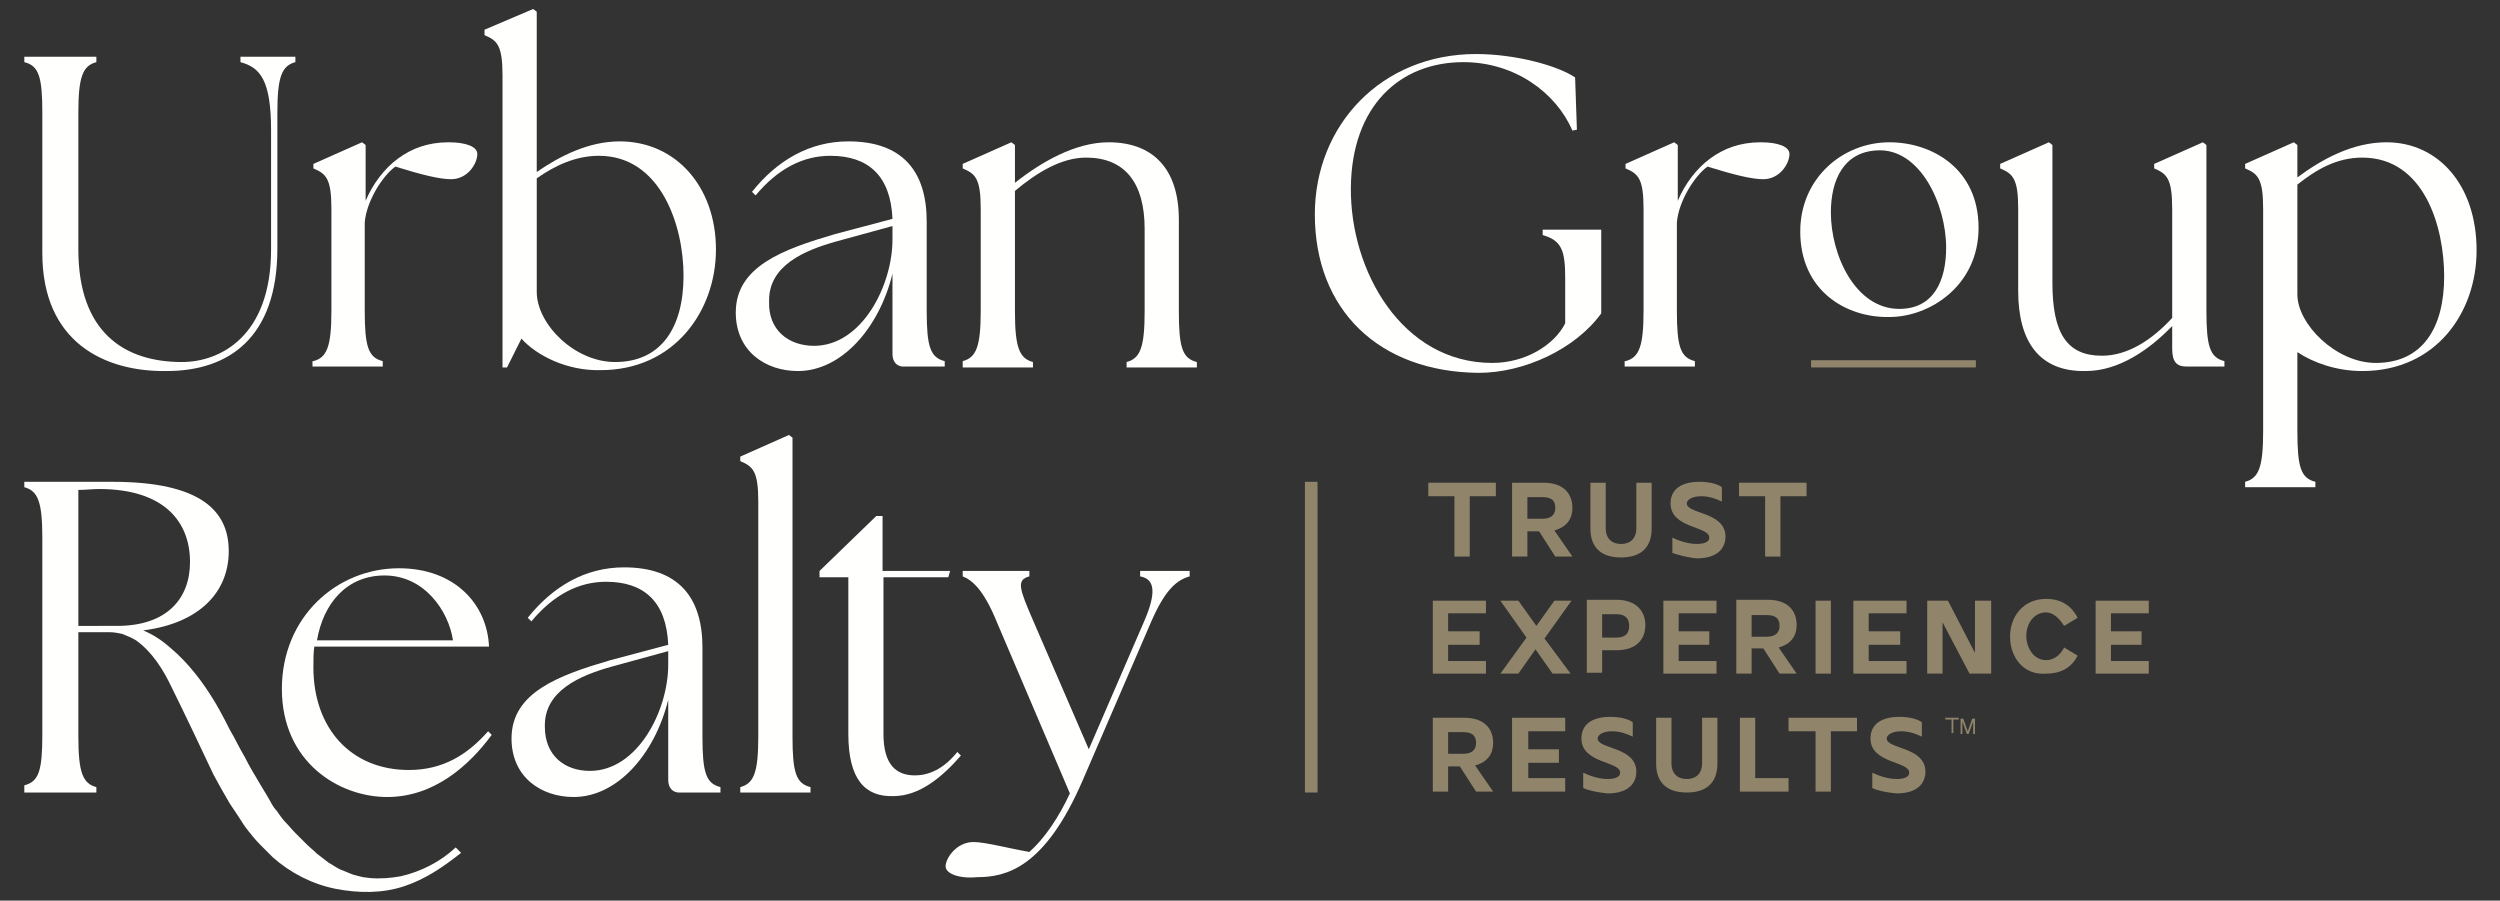
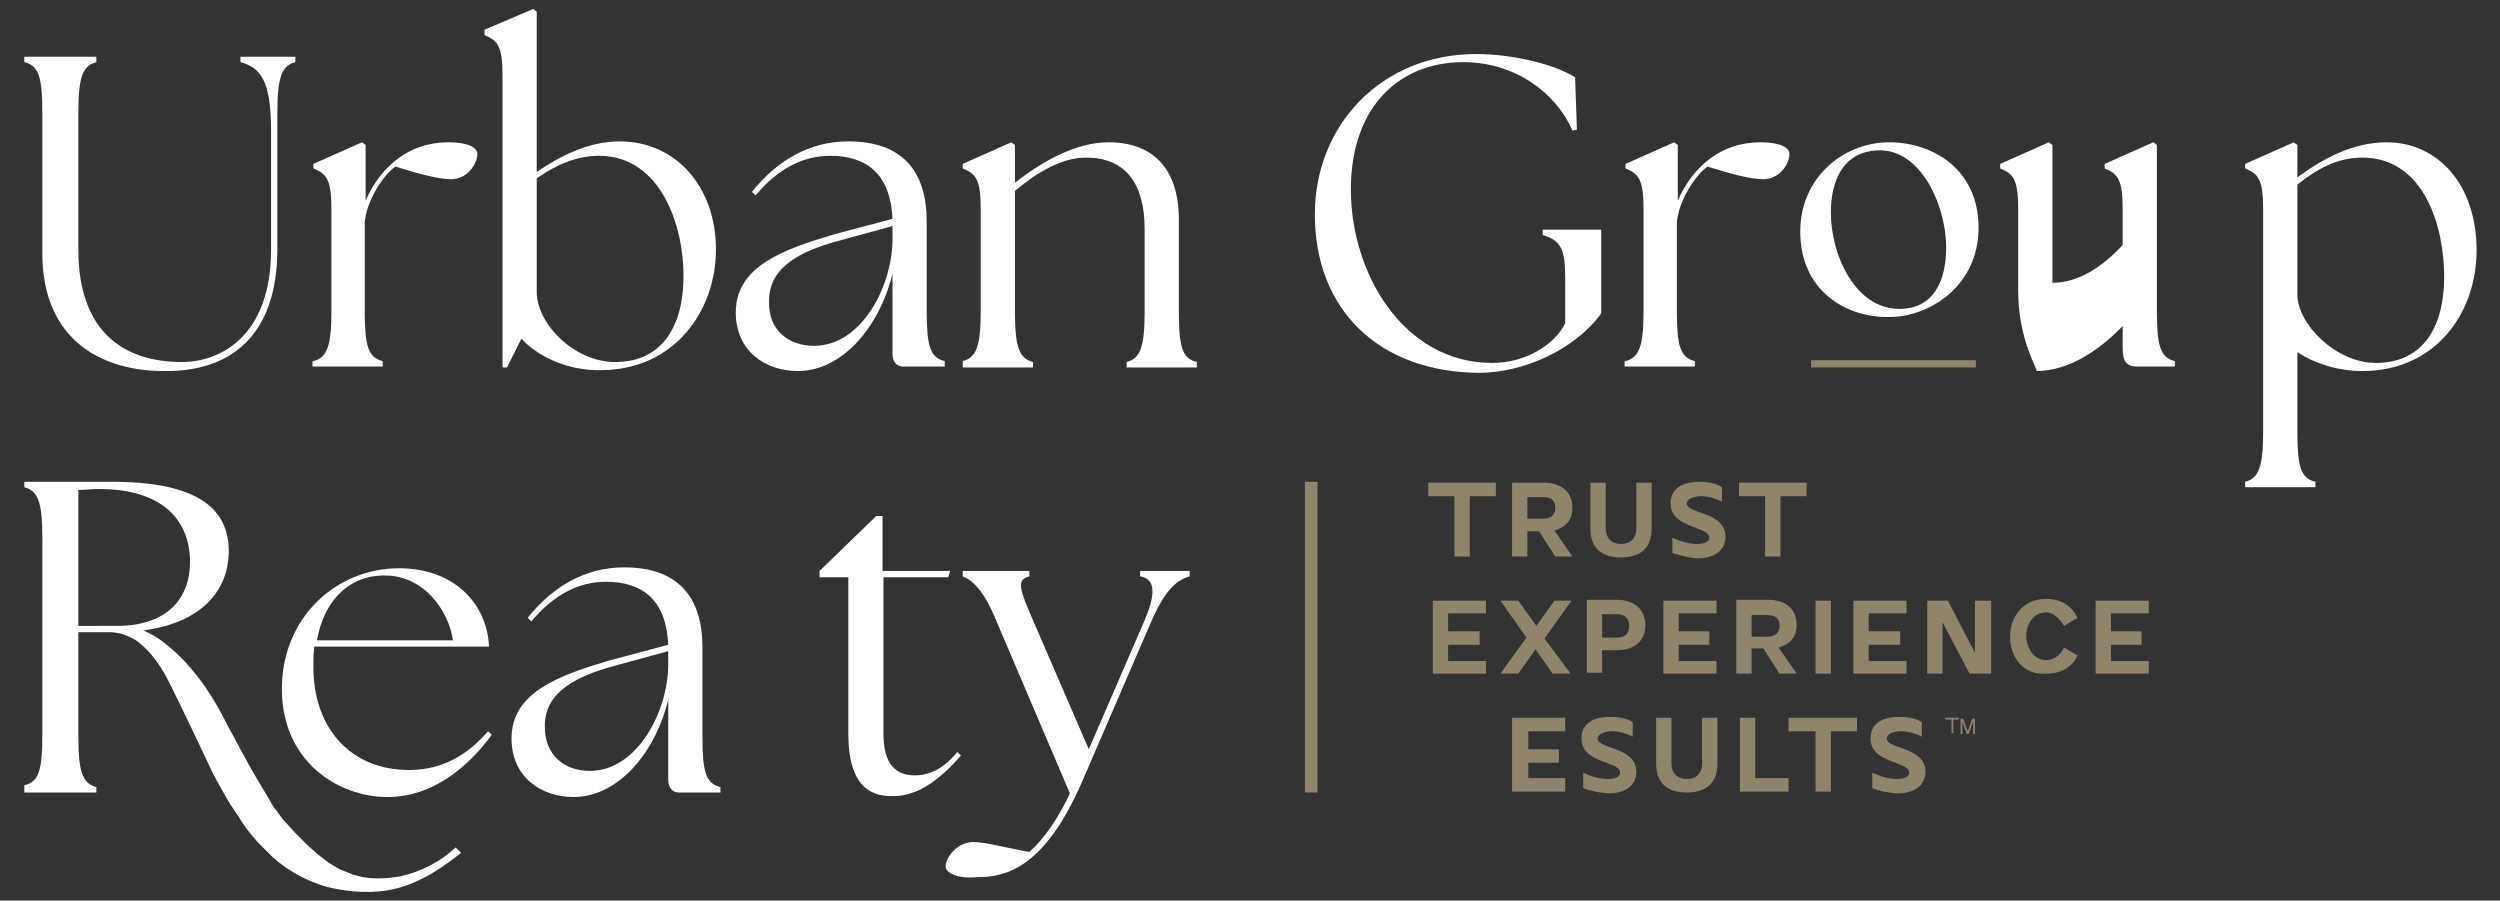
<svg xmlns="http://www.w3.org/2000/svg" version="1.1" id="Layer_1" x="0px" y="0px" viewBox="0 0 277.6 100" style="enable-background:new 0 0 277.6 100;" xml:space="preserve">
  <rect x="0" y="0" width="277.6" height="100" fill="#333333" stroke="none" />
  <style type="text/css"> .st0{fill-rule:evenodd;clip-rule:evenodd;fill:#90856B;} .st1{fill-rule:evenodd;clip-rule:evenodd;fill:#FFFFFE;} </style>
  <g id="Homepage">
    <g id="_x30_1-URBAN-Homepage" transform="translate(-135, -9910)">
      <g id="URBAN_PrimaryLogo_Tagline_WhiteGold" transform="translate(135, 9910)">
        <path id="Fill-1" class="st0" d="M217.7,81.5v-1.7h0.3l0.5,1.4l0.5-1.4h0.3v1.7h-0.2v-1.4l-0.5,1.4h-0.2l-0.5-1.4v1.4H217.7z M217.5,79.7v0.2h-0.6v1.5h-0.2v-1.5H216v-0.2H217.5L217.5,79.7z" />
        <polyline id="Fill-2" class="st0" points="166.1,53.6 166.1,55.1 163.2,55.1 163.2,61.8 161.5,61.8 161.5,55.1 158.6,55.1 158.6,53.6 166.1,53.6 " />
        <path id="Fill-3" class="st0" d="M169.6,57.6h1.7c1.1,0,1.4-0.6,1.4-1.2c0-0.7-0.3-1.2-1.4-1.2h-1.7V57.6z M167.9,61.8v-8.2h3.5 c2.2,0,3.2,1.2,3.2,2.8c0,1.2-0.6,2.1-2,2.5l2,2.9h-1.9l-1.8-2.8h-1.3v2.8H167.9L167.9,61.8z" />
        <path id="Fill-4" class="st0" d="M178.3,53.6v5.1c0,0.9,0.5,1.7,1.7,1.7c1.2,0,1.7-0.8,1.7-1.7v-5.1h1.7v5.1 c0,1.8-0.9,3.2-3.4,3.2c-2.5,0-3.4-1.4-3.4-3.2v-5.1H178.3" />
        <path id="Fill-5" class="st0" d="M185.7,61.4v-1.7c0.6,0.3,1.7,0.7,2.7,0.7c0.8,0,1.4-0.2,1.4-0.7c0-1.3-4.3-1-4.3-3.8 c0-1.5,1.1-2.4,3.2-2.4c1.3,0,2.1,0.3,2.5,0.6v1.6c-0.6-0.3-1.4-0.6-2.3-0.6c-1,0-1.6,0.4-1.6,0.8c0,1.2,4.3,0.9,4.3,3.7 c0,1-0.6,2.4-3.2,2.4C187.3,61.9,186.3,61.6,185.7,61.4" />
        <polyline id="Fill-6" class="st0" points="200.6,53.6 200.6,55.1 197.7,55.1 197.7,61.8 196,61.8 196,55.1 193.1,55.1 193.1,53.6 200.6,53.6 " />
        <polyline id="Fill-7" class="st0" points="159.1,66.7 165,66.7 165,68.1 160.8,68.1 160.8,70.1 164.3,70.1 164.3,71.6 160.8,71.6 160.8,73.4 165,73.4 165,74.8 159.1,74.8 159.1,66.7 " />
        <polyline id="Fill-8" class="st0" points="166.6,66.7 168.6,66.7 170.6,69.5 172.6,66.7 174.5,66.7 171.5,70.9 174.4,74.8 172.4,74.8 170.5,72.1 168.6,74.8 166.6,74.8 169.5,70.8 166.6,66.7 " />
        <path id="Fill-9" class="st0" d="M177.9,70.8h1.6c1.1,0,1.4-0.6,1.4-1.3c0-0.7-0.3-1.3-1.4-1.3h-1.6V70.8z M176.2,74.8v-8.2h3.3 c2.2,0,3.2,1.3,3.2,2.8c0,1.6-1,2.8-3.2,2.8h-1.6v2.5H176.2L176.2,74.8z" />
        <polyline id="Fill-10" class="st0" points="184.7,66.7 190.6,66.7 190.6,68.1 186.4,68.1 186.4,70.1 189.8,70.1 189.8,71.6 186.4,71.6 186.4,73.4 190.6,73.4 190.6,74.8 184.7,74.8 184.7,66.7 " />
        <path id="Fill-11" class="st0" d="M194.5,70.7h1.7c1.1,0,1.4-0.6,1.4-1.2c0-0.7-0.3-1.2-1.4-1.2h-1.7V70.7z M192.8,74.8v-8.2h3.5 c2.2,0,3.2,1.2,3.2,2.8c0,1.2-0.6,2.1-2,2.5l2,2.9h-1.9l-1.8-2.8h-1.3v2.8H192.8L192.8,74.8z" />
        <polygon id="Fill-12" class="st0" points="201.6,74.8 203.3,74.8 203.3,66.7 201.6,66.7 " />
        <polyline id="Fill-13" class="st0" points="205.8,66.7 211.7,66.7 211.7,68.1 207.5,68.1 207.5,70.1 211,70.1 211,71.6 207.5,71.6 207.5,73.4 211.7,73.4 211.7,74.8 205.8,74.8 205.8,66.7 " />
        <polyline id="Fill-14" class="st0" points="216.3,66.7 219.3,72.5 219.3,66.7 221.1,66.7 221.1,74.8 218.7,74.8 215.7,69.1 215.7,74.8 214,74.8 214,66.7 216.3,66.7 " />
        <path id="Fill-15" class="st0" d="M223.2,70.7c0-2.3,1.5-4.2,4-4.2c1.8,0,2.9,0.9,3.5,2.1l-1.5,0.9c-0.5-0.8-1.2-1.5-2-1.5 c-1.4,0-2.2,1.3-2.2,2.6c0,1.3,0.8,2.7,2.2,2.7c0.9,0,1.6-0.6,2-1.4l1.5,0.9c-0.6,1.2-1.7,2-3.5,2C224.7,75,223.2,73,223.2,70.7" />
        <polyline id="Fill-16" class="st0" points="232.7,66.7 238.6,66.7 238.6,68.1 234.4,68.1 234.4,70.1 237.8,70.1 237.8,71.6 234.4,71.6 234.4,73.4 238.6,73.4 238.6,74.8 232.7,74.8 232.7,66.7 " />
-         <path id="Fill-17" class="st0" d="M160.8,83.7h1.7c1.1,0,1.4-0.6,1.4-1.2c0-0.7-0.3-1.2-1.4-1.2h-1.7V83.7z M159.1,87.9v-8.2h3.5 c2.2,0,3.2,1.2,3.2,2.8c0,1.2-0.6,2.1-2,2.5l2,2.9h-1.9l-1.8-2.8h-1.3v2.8H159.1L159.1,87.9z" />
        <polyline id="Fill-18" class="st0" points="167.9,79.7 173.8,79.7 173.8,81.2 169.7,81.2 169.7,83.2 173.1,83.2 173.1,84.7 169.7,84.7 169.7,86.4 173.8,86.4 173.8,87.9 167.9,87.9 167.9,79.7 " />
        <path id="Fill-19" class="st0" d="M175.8,87.5v-1.7c0.6,0.3,1.7,0.7,2.7,0.7c0.8,0,1.4-0.2,1.4-0.7c0-1.3-4.3-1-4.3-3.8 c0-1.5,1.1-2.4,3.2-2.4c1.3,0,2.1,0.3,2.5,0.6v1.6c-0.6-0.3-1.4-0.6-2.3-0.6c-1,0-1.6,0.4-1.6,0.8c0,1.2,4.3,0.9,4.3,3.7 c0,1-0.6,2.4-3.2,2.4C177.5,88,176.4,87.8,175.8,87.5" />
        <path id="Fill-20" class="st0" d="M185.6,79.7v5.1c0,0.9,0.5,1.7,1.7,1.7c1.2,0,1.7-0.8,1.7-1.7v-5.1h1.7v5.1 c0,1.8-0.9,3.2-3.4,3.2c-2.5,0-3.4-1.4-3.4-3.2v-5.1H185.6" />
        <polyline id="Fill-21" class="st0" points="193.2,79.7 194.9,79.7 194.9,86.4 198.6,86.4 198.6,87.9 193.2,87.9 193.2,79.7 " />
        <polyline id="Fill-22" class="st0" points="206.2,79.7 206.2,81.2 203.3,81.2 203.3,87.9 201.6,87.9 201.6,81.2 198.6,81.2 198.6,79.7 206.2,79.7 " />
        <path id="Fill-23" class="st0" d="M207.9,87.5v-1.7c0.6,0.3,1.7,0.7,2.7,0.7c0.8,0,1.4-0.2,1.4-0.7c0-1.3-4.3-1-4.3-3.8 c0-1.5,1.1-2.4,3.2-2.4c1.3,0,2.1,0.3,2.5,0.6v1.6c-0.6-0.3-1.4-0.6-2.3-0.6c-1,0-1.6,0.4-1.6,0.8c0,1.2,4.3,0.9,4.3,3.7 c0,1-0.6,2.4-3.2,2.4C209.5,88,208.5,87.8,207.9,87.5" />
        <path id="Fill-24" class="st1" d="M8.7,54.4c0.8,0,1.6-0.1,2.3-0.1c7.3,0,10.1,3.7,10.1,8.1c0,4.1-2.6,7.1-8.1,7.1 c-0.2,0-0.3,0-0.5,0H8.7V54.4z M50.6,94.1c-1.7,1.6-3.9,2.7-6.1,3.2c-1.1,0.2-2.3,0.3-3.4,0.2l-0.8-0.1l-0.8-0.2 c-0.5-0.1-1-0.4-1.6-0.6c-0.5-0.2-1-0.6-1.4-0.8c-0.4-0.3-0.9-0.7-1.3-1c-0.4-0.4-0.8-0.7-1.2-1.1c-0.4-0.4-0.8-0.8-1.2-1.2 c-0.4-0.4-0.7-0.8-1.1-1.2c-0.4-0.4-0.7-0.9-1-1.3c-0.4-0.4-0.6-0.9-0.9-1.4l-0.9-1.5c-0.6-1-1.2-2-1.7-3c-0.6-1-1.1-2.1-1.7-3.1 c-0.3-0.5-2.5-5.6-6.5-9c-0.9-0.8-1.9-1.5-3.1-2c6.3-0.8,9.5-4.3,9.5-8.8c0-4.4-3-7.7-12.9-7.7H2.7v0.6c1.5,0.4,2,1.6,2,5.6v21.9 c0,4-0.4,5.2-2,5.6V88h8v-0.6c-1.5-0.4-2-1.6-2-5.6V70.2h3.5c0.5,0,0.9,0.1,1.4,0.2c0.5,0.2,1,0.4,1.5,0.7c1.8,1.3,3,3.2,4,5.3 c1,2,4.1,8.5,4.6,9.6c0.6,1.1,1.2,2.2,1.8,3.2l1,1.5c0.3,0.5,0.7,1.1,1.1,1.6c0.4,0.5,0.8,1,1.3,1.5c0.5,0.5,0.9,0.9,1.4,1.4 c1.9,1.7,4.4,3,7,3.5c2.6,0.5,5.2,0.5,7.6-0.3c2.4-0.8,4.4-2.2,6.3-3.7L50.6,94.1L50.6,94.1z" />
        <path id="Fill-25" class="st1" d="M50.3,71.1c-0.5-3.3-3.2-7.2-7.6-7.2c-4.2,0-6.8,3.1-7.5,7.2H50.3z M31.3,76.5 c0-8,6.1-13.4,13-13.4c6.2,0,9.8,4,10,8.7H34.9c-0.1,0.7-0.1,1.5-0.1,2.3c0,6.8,4.2,11.4,10.6,11.4c3.8,0,6.5-1.7,8.8-4.3 l0.4,0.4c-2.5,3.4-6.4,6.9-11.6,6.9C37.6,88.5,31.3,84.6,31.3,76.5L31.3,76.5z" />
        <path id="Fill-26" class="st1" d="M65.5,85.6c5.3,0,8.7-6.7,8.7-11.8v-1.5L68,74c-3.6,1-7.6,2.7-7.5,6.7 C60.5,83.9,62.7,85.6,65.5,85.6z M74.2,86.6v-8.9c-1.5,6.1-5.7,10.8-10.5,10.8c-3.6,0-6.9-2.2-6.9-6.5c0-5.1,5.2-7,11-8.7 l6.4-1.7c-0.2-4.8-2.7-7-6.9-7c-3,0-5.8,1.4-8.3,4.4l-0.4-0.4c2.8-3.5,6.4-5.6,10.7-5.6c6,0,8.7,3.3,8.7,8.9v9.9 c0,4,0.4,5.2,2,5.6v0.6h-4.3C74.7,88.1,74.2,87.5,74.2,86.6L74.2,86.6z" />
-         <path id="Fill-27" class="st1" d="M82.2,87.4c1.5-0.4,2-1.6,2-5.6V55.7c0-3.4-0.6-3.9-2-4.5v-0.5l5.4-2.4l0.4,0.3v33.2 c0,4,0.4,5.2,2,5.6v0.6h-7.8V87.4" />
        <path id="Fill-28" class="st1" d="M94.2,81.5V64.1h-3.2v-0.7l6.3-6.1h0.7v6.1h7.5l-0.2,0.7h-7.2v17.4c0,3.4,1.4,4.6,3.5,4.6 c1.4,0,3.1-0.6,4.7-2.6l0.4,0.4c-2.1,2.4-4.6,4.5-7.5,4.5C96.1,88.5,94.2,86.6,94.2,81.5" />
        <path id="Fill-29" class="st1" d="M105,96.2c0-0.9,1.2-2.7,3.1-2.7c1.3,0,3.9,0.7,6.2,1.1c1.7-1.5,3.3-3.9,4.5-6.5l-8.1-19 c-1.5-3.7-2.8-4.7-3.8-5.1v-0.6h7.4v0.6c-1.5,0.4-1.1,1.4,0.5,5.1l6.1,14.1l6.1-14.1c1.4-3.2,1.3-4.8-0.4-5.1v-0.6h5.5v0.6 c-1.4,0.4-2.7,1.4-4.3,5.1l-7.6,17.6c-4.2,9.7-8.5,10.7-11.7,10.7C106.5,97.6,105,97,105,96.2" />
        <path id="Fill-30" class="st1" d="M4.7,28.1V12.5c0-4-0.4-5.2-2-5.6V6.3h8v0.6c-1.5,0.4-2,1.6-2,5.6v15.2 c0,9.2,5.1,12.5,11.5,12.5c4.2,0,9.9-2.8,9.9-12.5V14.5c0-5.6-1.2-7-3.4-7.6V6.3h6.1v0.6c-1.5,0.4-2,1.6-2,5.6v15.1 c0,9.9-5.4,13.6-12.3,13.6C11.6,41.3,4.7,38,4.7,28.1" />
        <path id="Fill-31" class="st1" d="M34.8,40.1c1.5-0.4,2-1.6,2-5.6V23.2c0-3.4-0.6-3.9-2-4.5v-0.5l5.4-2.4l0.4,0.3v6.2 c0.8-1.9,2.1-3.6,3.6-4.7c1.5-1.1,3.3-1.8,5.6-1.8c2,0,3.2,0.5,3.2,1.3c0,1.1-1.1,2.8-2.9,2.8c-1.3,0-3.3-0.5-6.2-1.4 c-1.4,1-3.2,3.8-3.4,6.2h0v9.8c0,4,0.4,5.2,2,5.6v0.6h-7.8V40.1" />
        <path id="Fill-32" class="st1" d="M68.3,40.2c5.1,0,7.6-3.8,7.6-9.6c0-5.5-2.5-13.3-9.4-13.3c-2.6,0-4.9,1.1-6.9,2.5v12.6 C59.6,36,63.8,40.2,68.3,40.2z M57.9,37.6l-1.6,3.2h-0.5V8.4c0-3.4-0.6-3.9-2-4.5V3.3L59.2,1l0.4,0.3v17.8 c2.6-1.8,5.8-3.4,9.2-3.4c6.3,0,10.7,5.1,10.7,12c0,6.8-4.6,13.4-12.8,13.4C63,41.2,59.6,39.5,57.9,37.6L57.9,37.6z" />
        <path id="Fill-33" class="st1" d="M90.4,38.4c5.3,0,8.7-6.7,8.7-11.8v-1.5l-6.2,1.7c-3.6,1-7.6,2.7-7.5,6.7 C85.3,36.6,87.5,38.4,90.4,38.4z M99.1,39.3v-8.9c-1.5,6.1-5.7,10.8-10.5,10.8c-3.6,0-6.9-2.2-6.9-6.5c0-5.1,5.2-7,11-8.7 l6.4-1.7c-0.2-4.8-2.7-7-6.9-7c-3,0-5.8,1.4-8.3,4.4l-0.4-0.4c2.8-3.5,6.4-5.6,10.7-5.6c6,0,8.7,3.3,8.7,8.9v9.9 c0,4,0.4,5.2,2,5.6v0.6h-4.3C99.6,40.8,99.1,40.2,99.1,39.3L99.1,39.3z" />
        <path id="Fill-34" class="st1" d="M106.9,40.1c1.5-0.4,2-1.6,2-5.6V23.2c0-3.4-0.6-3.9-2-4.5v-0.5l5.4-2.4l0.4,0.3v4.2 c2.9-2.3,6.7-4.5,10.4-4.5c4.8,0,7.8,2.8,7.8,8.6v10.2c0,4,0.4,5.2,2,5.6v0.6h-7.8v-0.6c1.5-0.4,2-1.6,2-5.6v-9.2 c0-5.1-2.2-7.9-6.5-7.9c-2.7,0-5.4,1.6-7.9,3.7v13.4c0,4,0.5,5.2,2,5.6v0.6h-7.8V40.1" />
        <path id="Fill-35" class="st1" d="M146,23.8c0-9.9,7.4-17.8,17.9-17.8c4.4,0,9.1,1.3,11,2.6l0.2,5.8l-0.5,0.1 c-1.8-4.2-6.4-7.6-12.1-7.6c-7.1,0-12.4,4.9-12.5,13.9c-0.1,9.3,5.7,19.5,15.7,19.5c3.7,0,6.9-2,8.1-4.4l0-5 c0-3.1-0.4-4.2-2.5-4.8v-0.6h6.5v9.3c-2.9,4-8.6,6.6-13.6,6.6C153.1,41.3,146,34.4,146,23.8" />
        <path id="Fill-36" class="st1" d="M180.5,40.1c1.5-0.4,2-1.6,2-5.6V23.2c0-3.4-0.6-3.9-2-4.5v-0.5l5.4-2.4l0.4,0.3v6.2 c0.8-1.9,2.1-3.6,3.6-4.7c1.5-1.1,3.3-1.8,5.6-1.8c2,0,3.2,0.5,3.2,1.3c0,1.1-1.1,2.8-2.9,2.8c-1.3,0-3.3-0.5-6.2-1.4 c-1.4,1-3.2,3.8-3.4,6.2h0v9.8c0,4,0.4,5.2,2,5.6v0.6h-7.8V40.1" />
-         <path id="Fill-37" class="st1" d="M224.1,32.3v-9.1c0-3.4-0.6-3.9-2-4.5v-0.5l5.4-2.4l0.4,0.3v15.3c0,5.6,1.6,8.1,5.5,8.1 c2.9,0,5.6-1.8,7.8-4.2V23.2c0-3.4-0.6-3.9-2-4.5v-0.5l5.4-2.4l0.4,0.3v18.4c0,4,0.4,5.2,2,5.6v0.6h-4.2c-1.1,0-1.6-0.5-1.6-2 v-2.5c-2.5,2.6-5.9,5-9.6,5C226.5,41.3,224.1,38,224.1,32.3" />
+         <path id="Fill-37" class="st1" d="M224.1,32.3v-9.1c0-3.4-0.6-3.9-2-4.5v-0.5l5.4-2.4l0.4,0.3v15.3c2.9,0,5.6-1.8,7.8-4.2V23.2c0-3.4-0.6-3.9-2-4.5v-0.5l5.4-2.4l0.4,0.3v18.4c0,4,0.4,5.2,2,5.6v0.6h-4.2c-1.1,0-1.6-0.5-1.6-2 v-2.5c-2.5,2.6-5.9,5-9.6,5C226.5,41.3,224.1,38,224.1,32.3" />
        <path id="Fill-38" class="st1" d="M263.8,40.3c5.2,0,7.6-3.9,7.6-9.6c0-5.5-2.2-13.2-9.1-13.2c-2.9,0-5.2,1.4-7.2,3v12.2 C255.1,36,259.4,40.3,263.8,40.3z M255.1,39.1v8.8c0,4,0.4,5.2,2,5.6v0.6h-7.8v-0.6c1.5-0.4,2-1.6,2-5.6V23.2 c0-3.4-0.6-3.9-2-4.5v-0.5l5.4-2.4l0.4,0.3v3.6c2.7-2,6.1-3.9,9.9-3.9c5.7,0,10,4.7,10,12c0,6.9-4.5,13.4-12.7,13.4 C259.5,41.2,256.9,40.3,255.1,39.1L255.1,39.1z" />
        <path id="Fill-39" class="st1" d="M210.9,34.3c3.8,0,5.2-3.1,5.2-6.8c0-4.8-2.9-11.1-7.7-10.8c-3.7,0.2-5.1,3.3-5.1,6.9 C203.3,28.3,206,34.3,210.9,34.3z M199.9,25.7c0-5.9,4.7-9.9,9.9-9.9c4.7,0,9.9,2.9,9.9,9.5c0,6.4-5.4,9.9-9.9,9.9 C205,35.3,199.9,32.3,199.9,25.7L199.9,25.7z" />
        <polygon id="Fill-40" class="st0" points="201.1,40.8 219.4,40.8 219.4,40 201.1,40 " />
        <polygon id="Fill-41" class="st0" points="144.9,88 146.3,88 146.3,53.5 144.9,53.5 " />
      </g>
    </g>
  </g>
</svg>